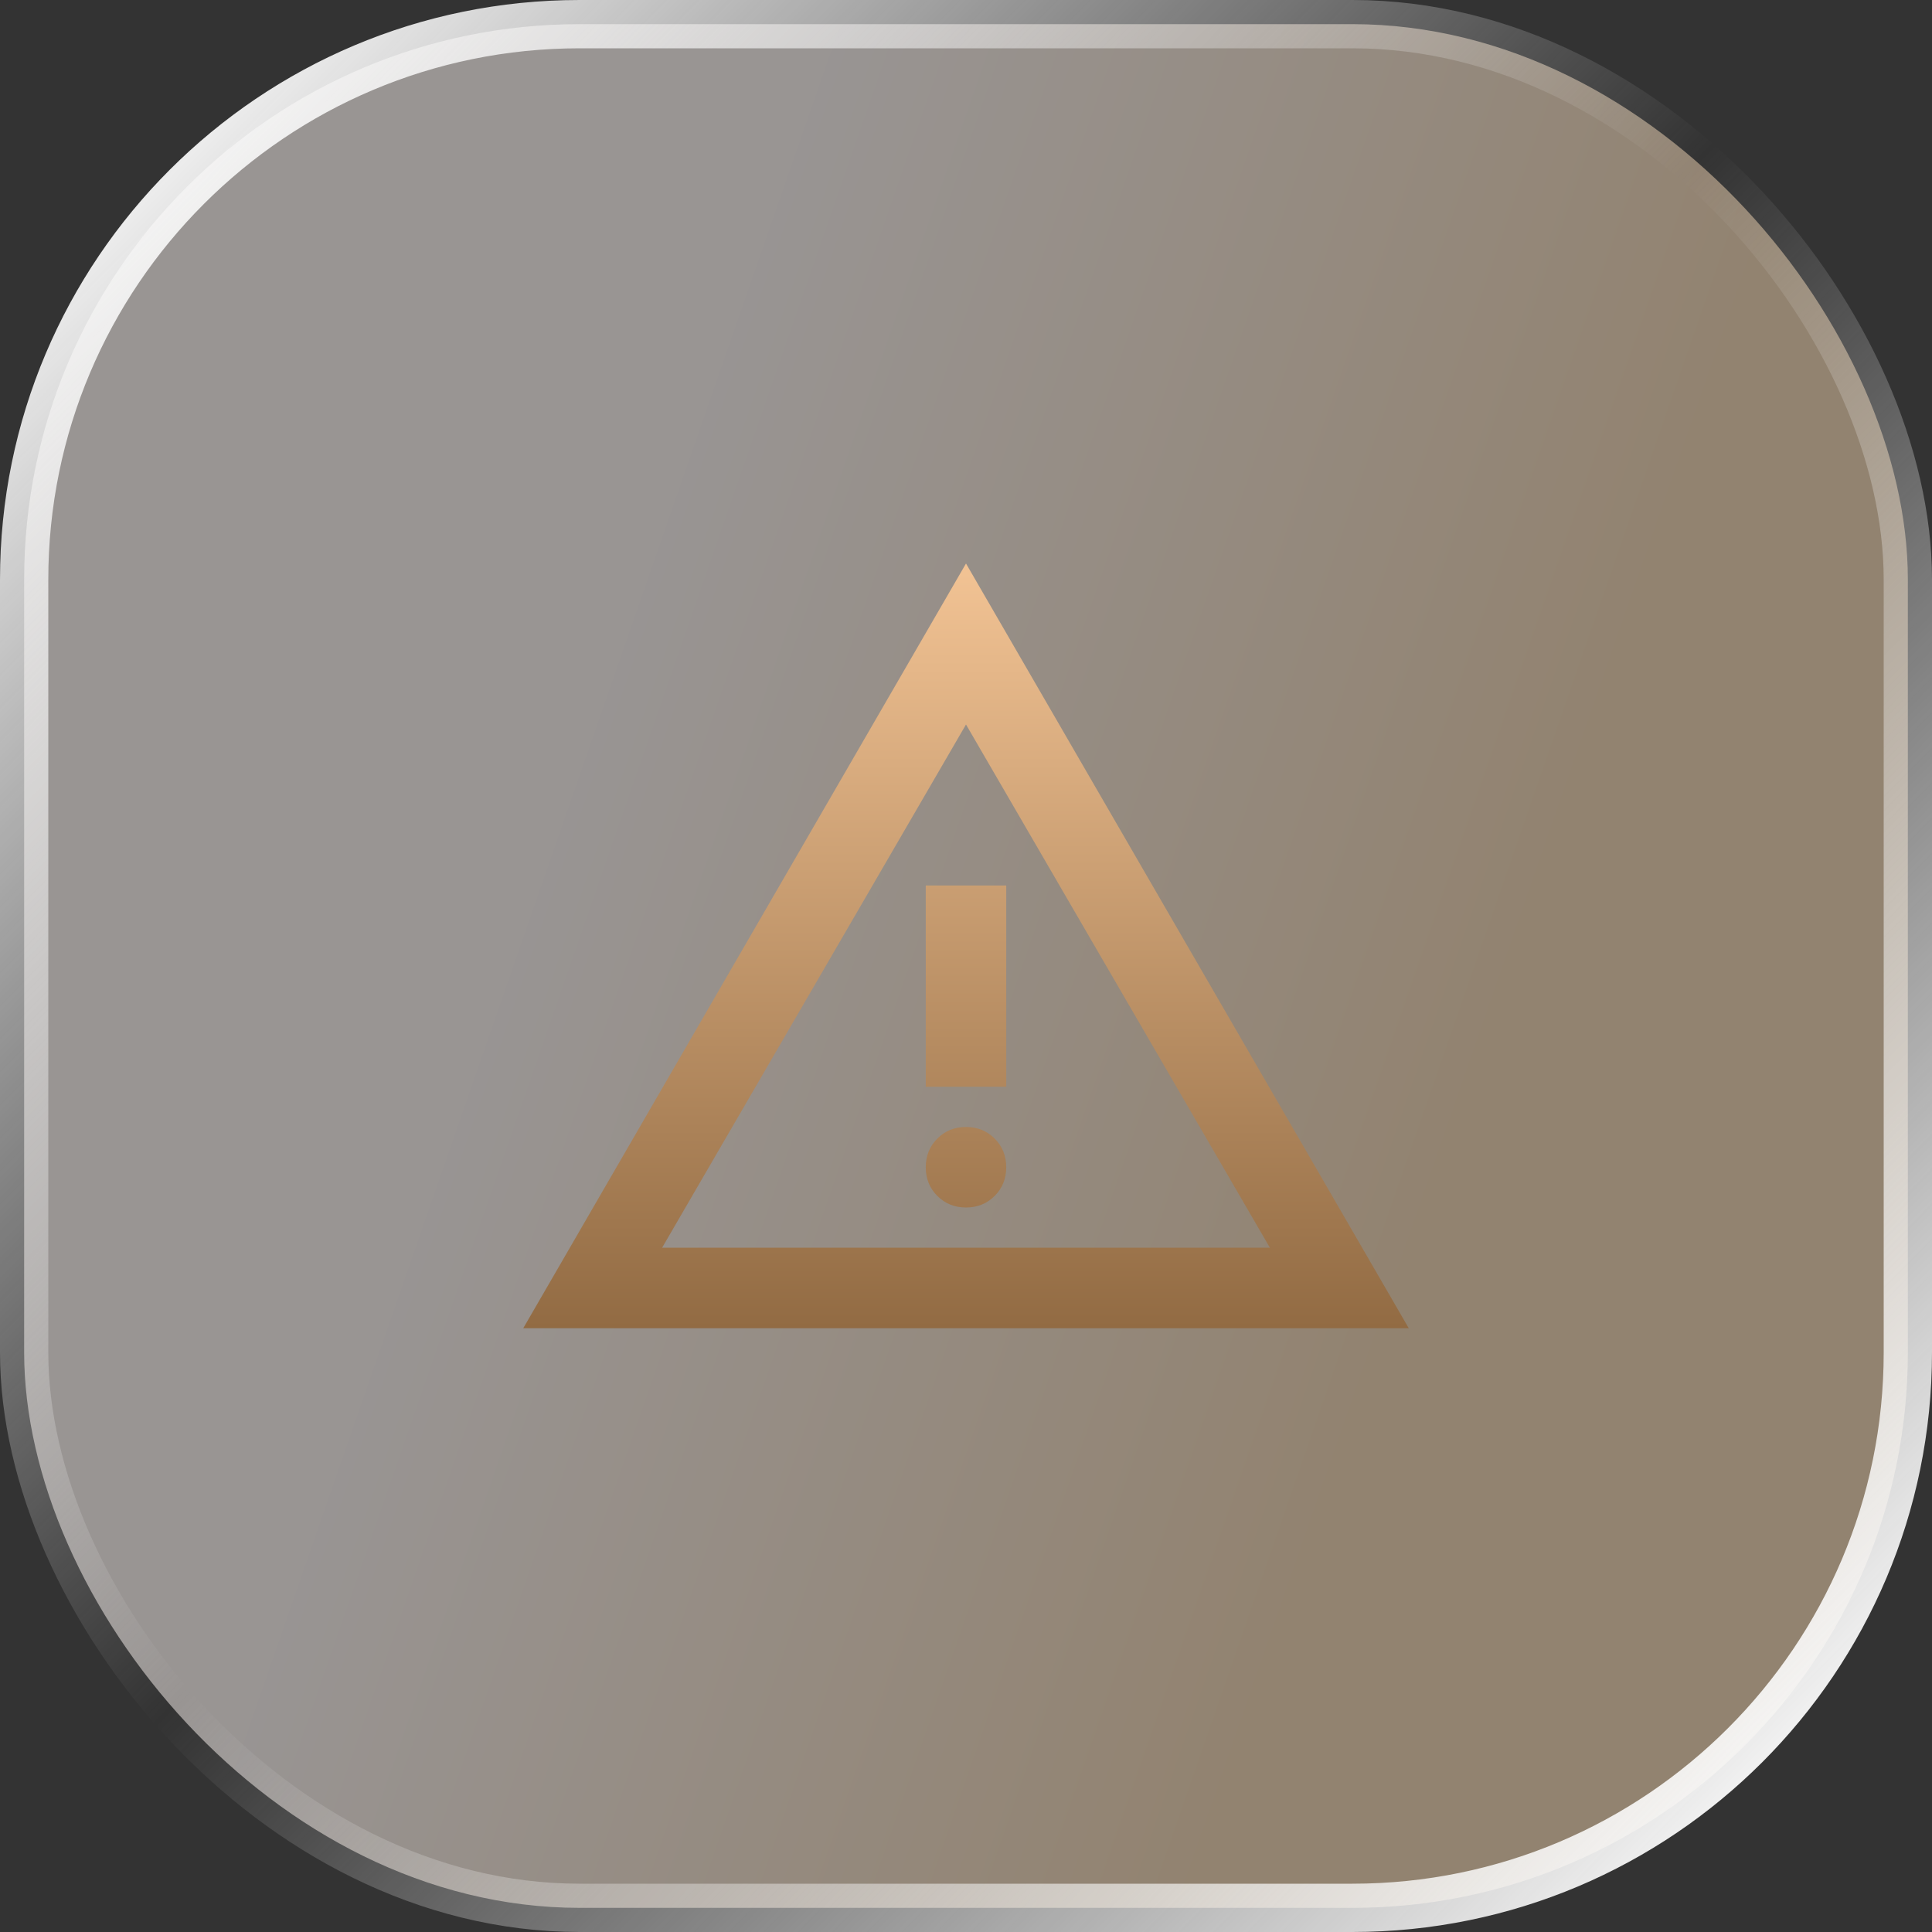
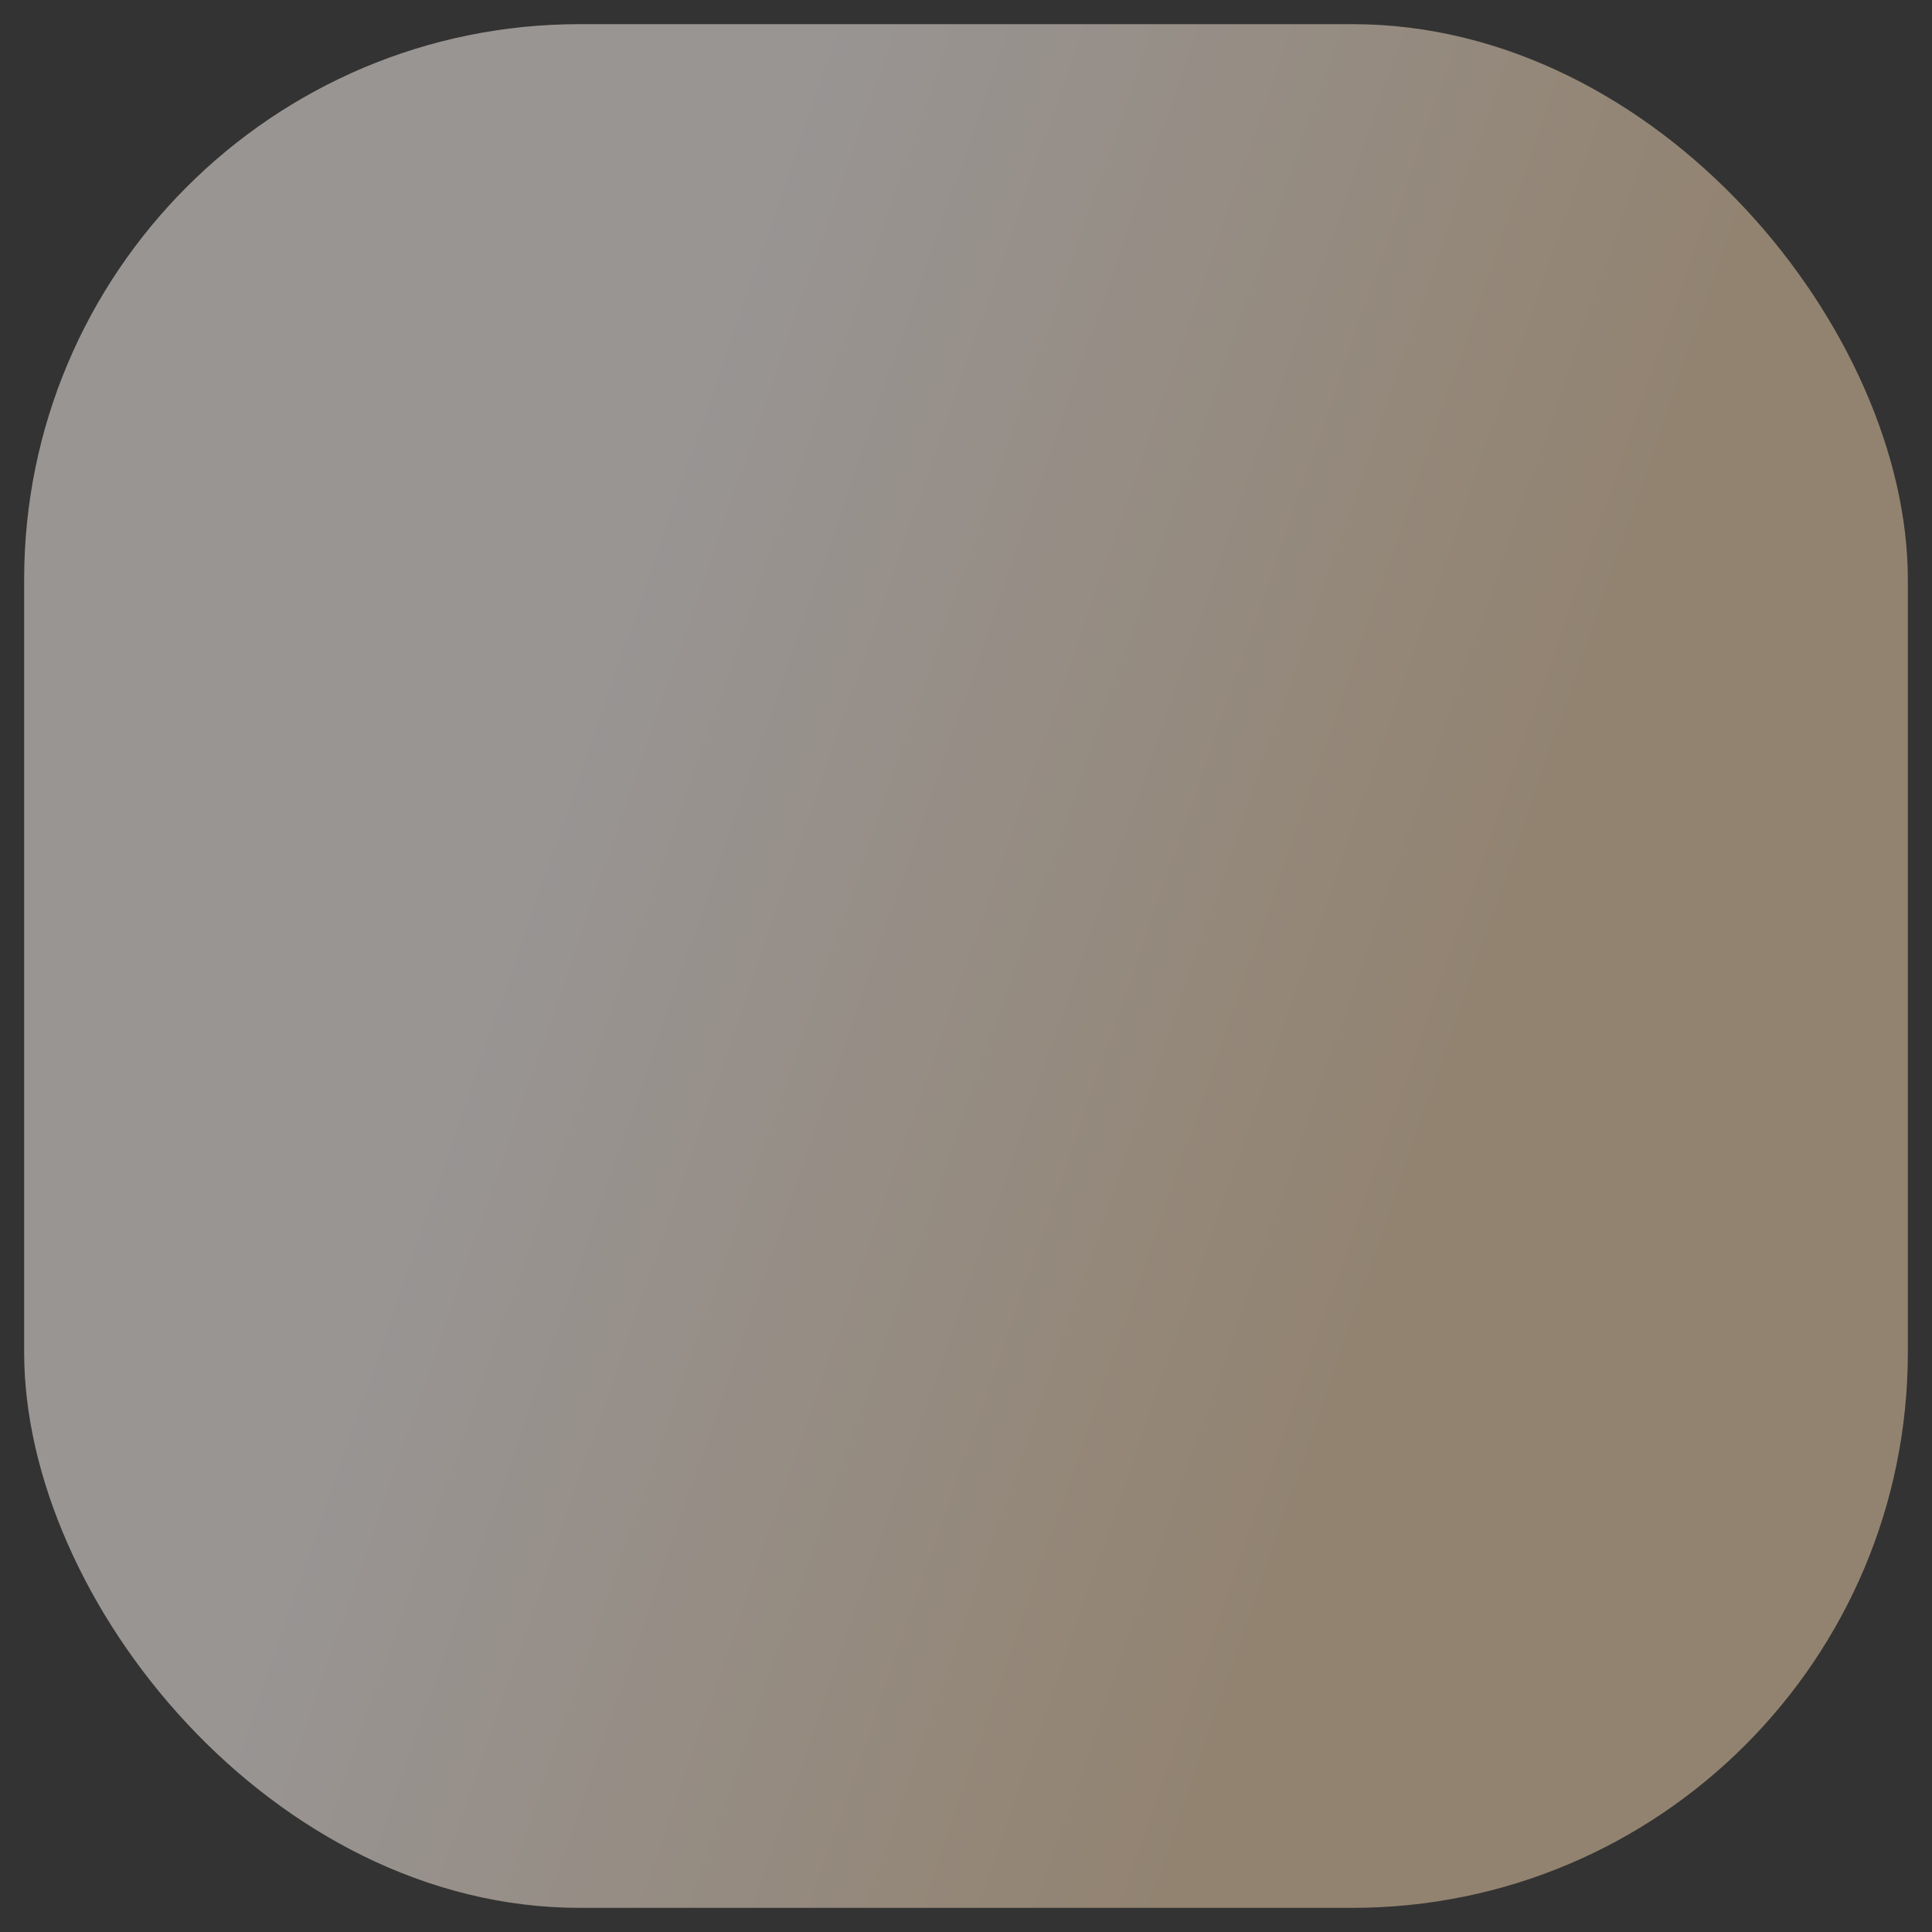
<svg xmlns="http://www.w3.org/2000/svg" width="40" height="40" viewBox="0 0 40 40" fill="none">
  <rect x="0" y="0" width="40" height="40" fill="#333333" stroke="none" />
  <rect x="0.5" y="0.5" width="39" height="39" rx="11.5" fill="url(#paint0_linear_11345_2106)" fill-opacity="0.5" />
-   <rect x="0.5" y="0.5" width="39" height="39" rx="11.5" stroke="url(#paint1_linear_11345_2106)" />
-   <path d="M10.833 27.5L20 11.667L29.167 27.5H10.833ZM13.708 25.833H26.292L20 15L13.708 25.833ZM20 25C20.236 25 20.434 24.92 20.594 24.76C20.753 24.601 20.833 24.403 20.833 24.167C20.833 23.93 20.753 23.733 20.594 23.573C20.434 23.413 20.236 23.333 20 23.333C19.764 23.333 19.566 23.413 19.406 23.573C19.246 23.733 19.167 23.93 19.167 24.167C19.167 24.403 19.246 24.601 19.406 24.76C19.566 24.92 19.764 25 20 25ZM19.167 22.5H20.833V18.333H19.167V22.5Z" fill="url(#paint2_linear_11345_2106)" />
  <defs>
    <linearGradient id="paint0_linear_11345_2106" x1="4.80811e-07" y1="20" x2="28.293" y2="29.826" gradientUnits="userSpaceOnUse">
      <stop offset="0.335" stop-color="#FFF7F4" />
      <stop offset="1" stop-color="#F2D3AD" />
    </linearGradient>
    <linearGradient id="paint1_linear_11345_2106" x1="1.905" y1="2.143" x2="37.857" y2="37.619" gradientUnits="userSpaceOnUse">
      <stop stop-color="white" />
      <stop offset="0.485" stop-color="#EEEEEE" stop-opacity="0" />
      <stop offset="1" stop-color="white" />
    </linearGradient>
    <linearGradient id="paint2_linear_11345_2106" x1="20" y1="11.667" x2="20" y2="27.5" gradientUnits="userSpaceOnUse">
      <stop stop-color="#F2C394" />
      <stop offset="1" stop-color="#926B43" />
    </linearGradient>
  </defs>
</svg>